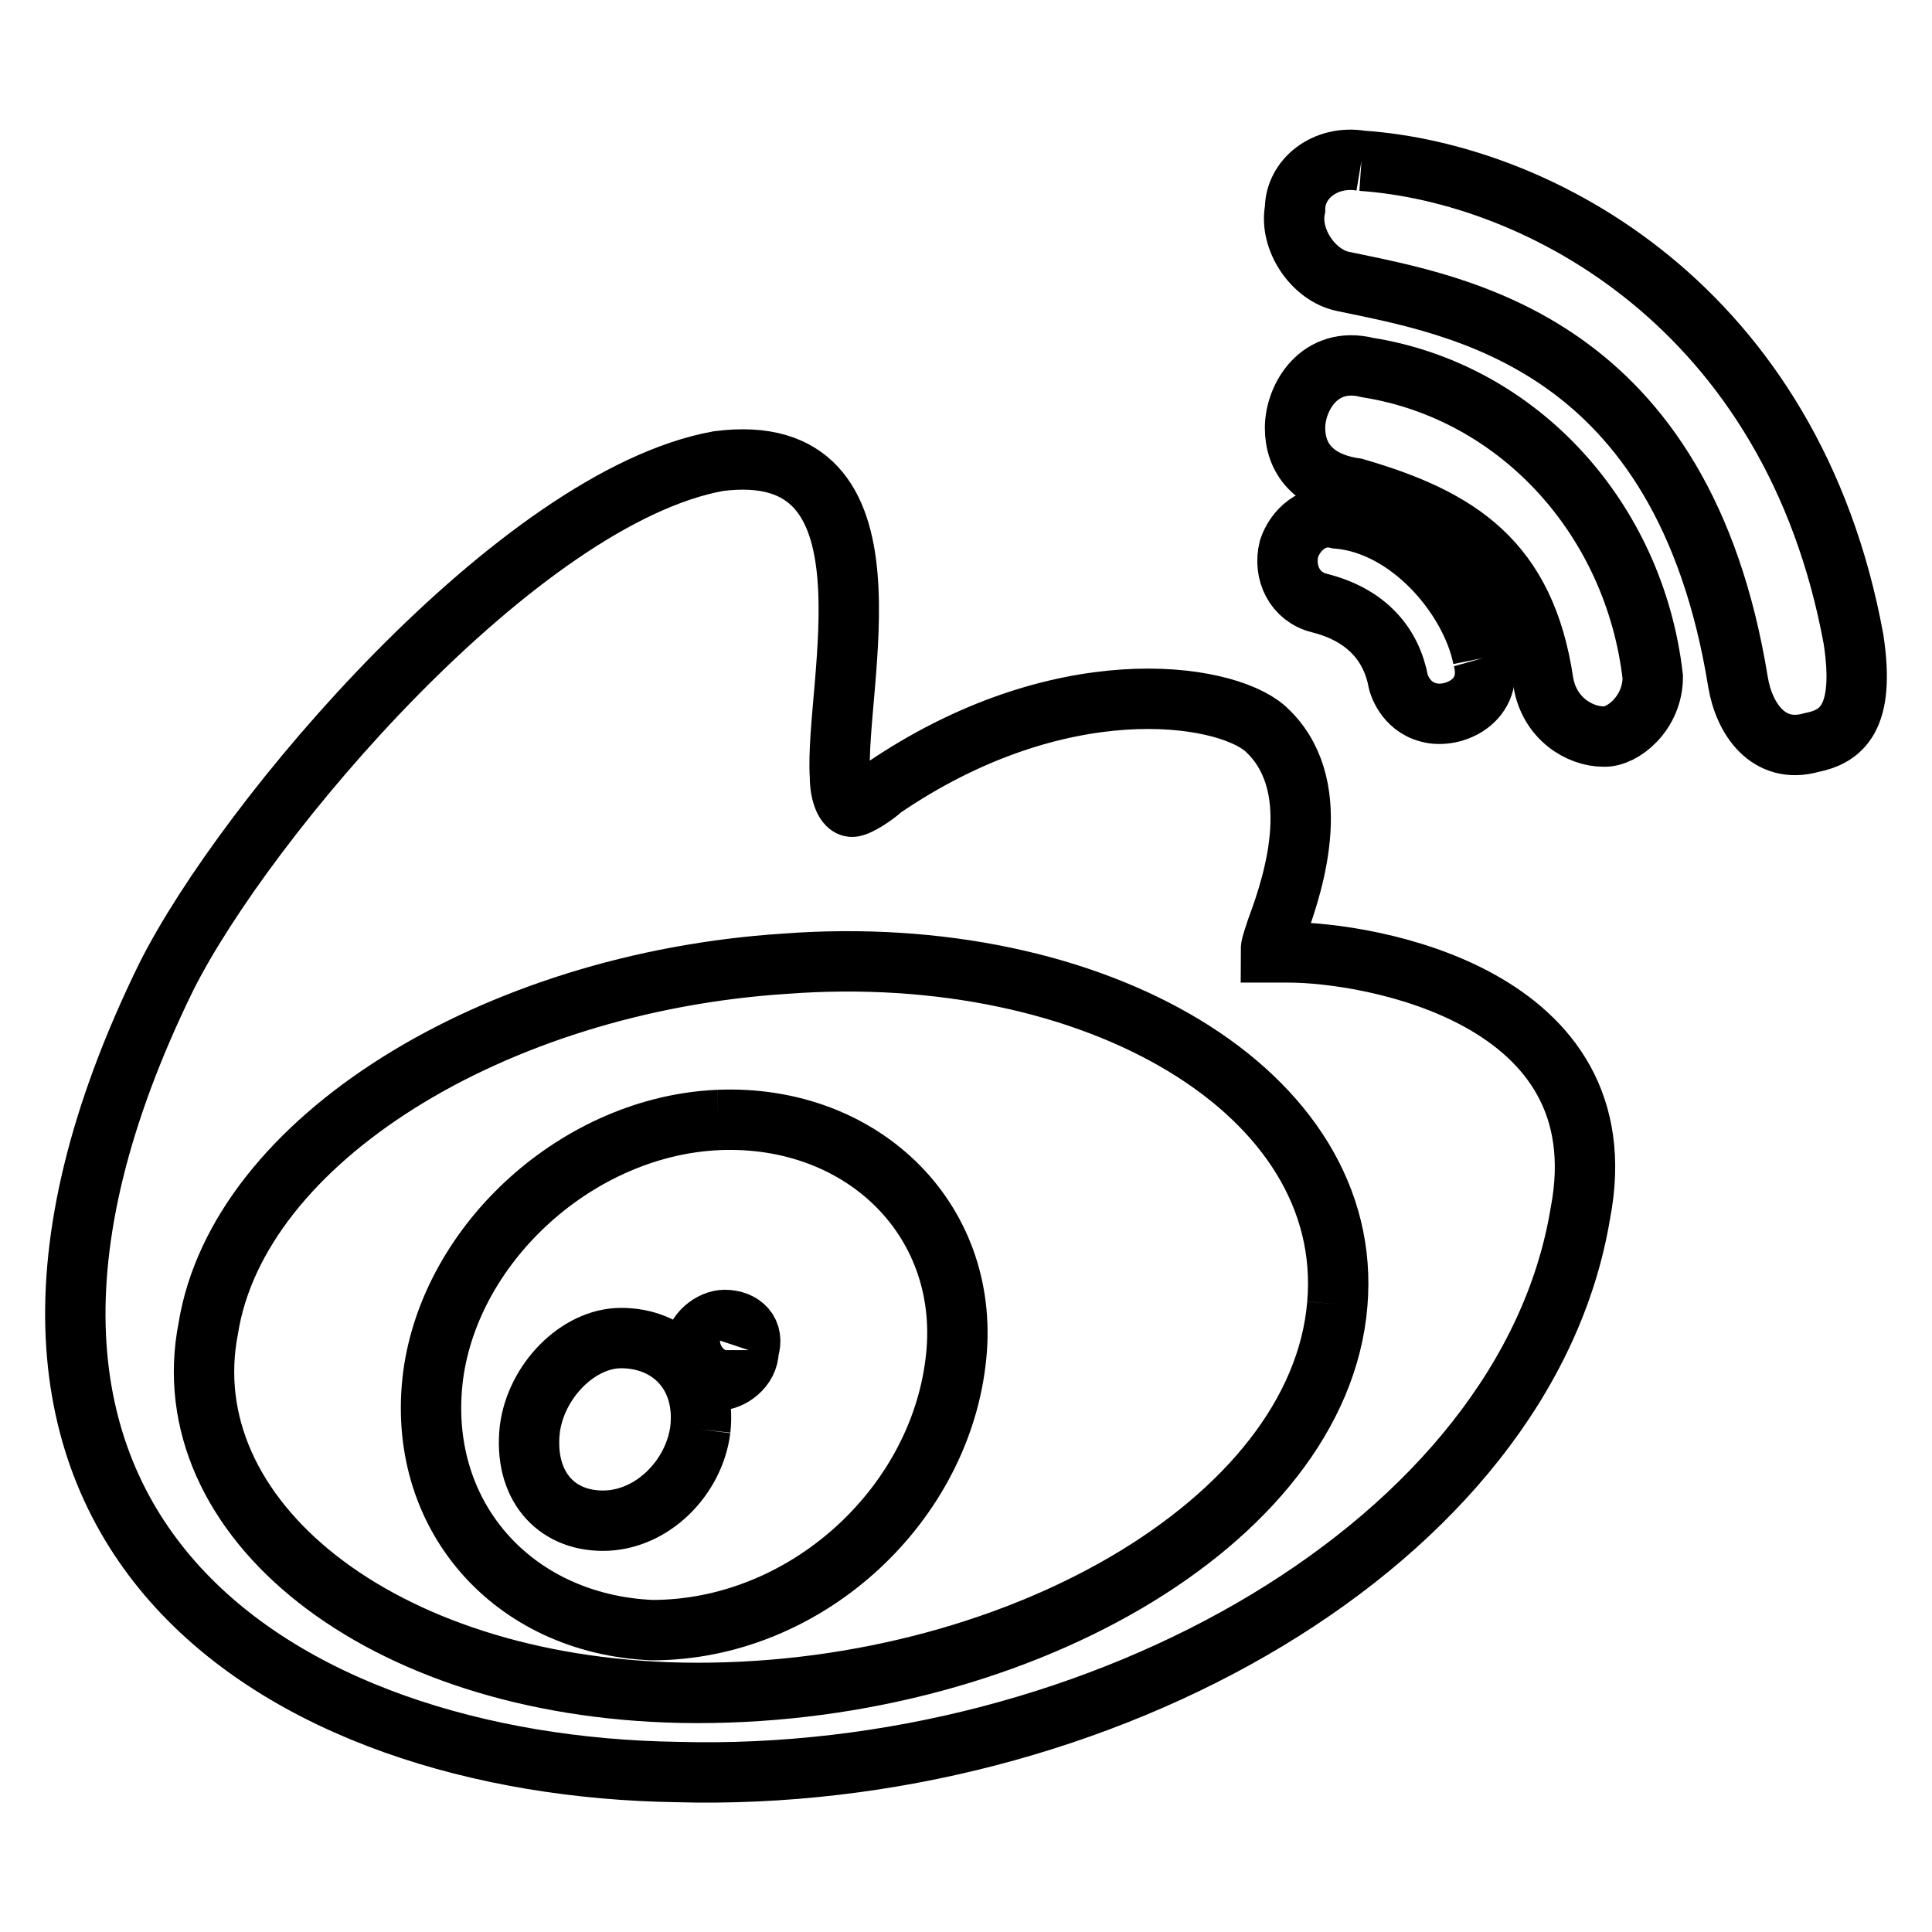
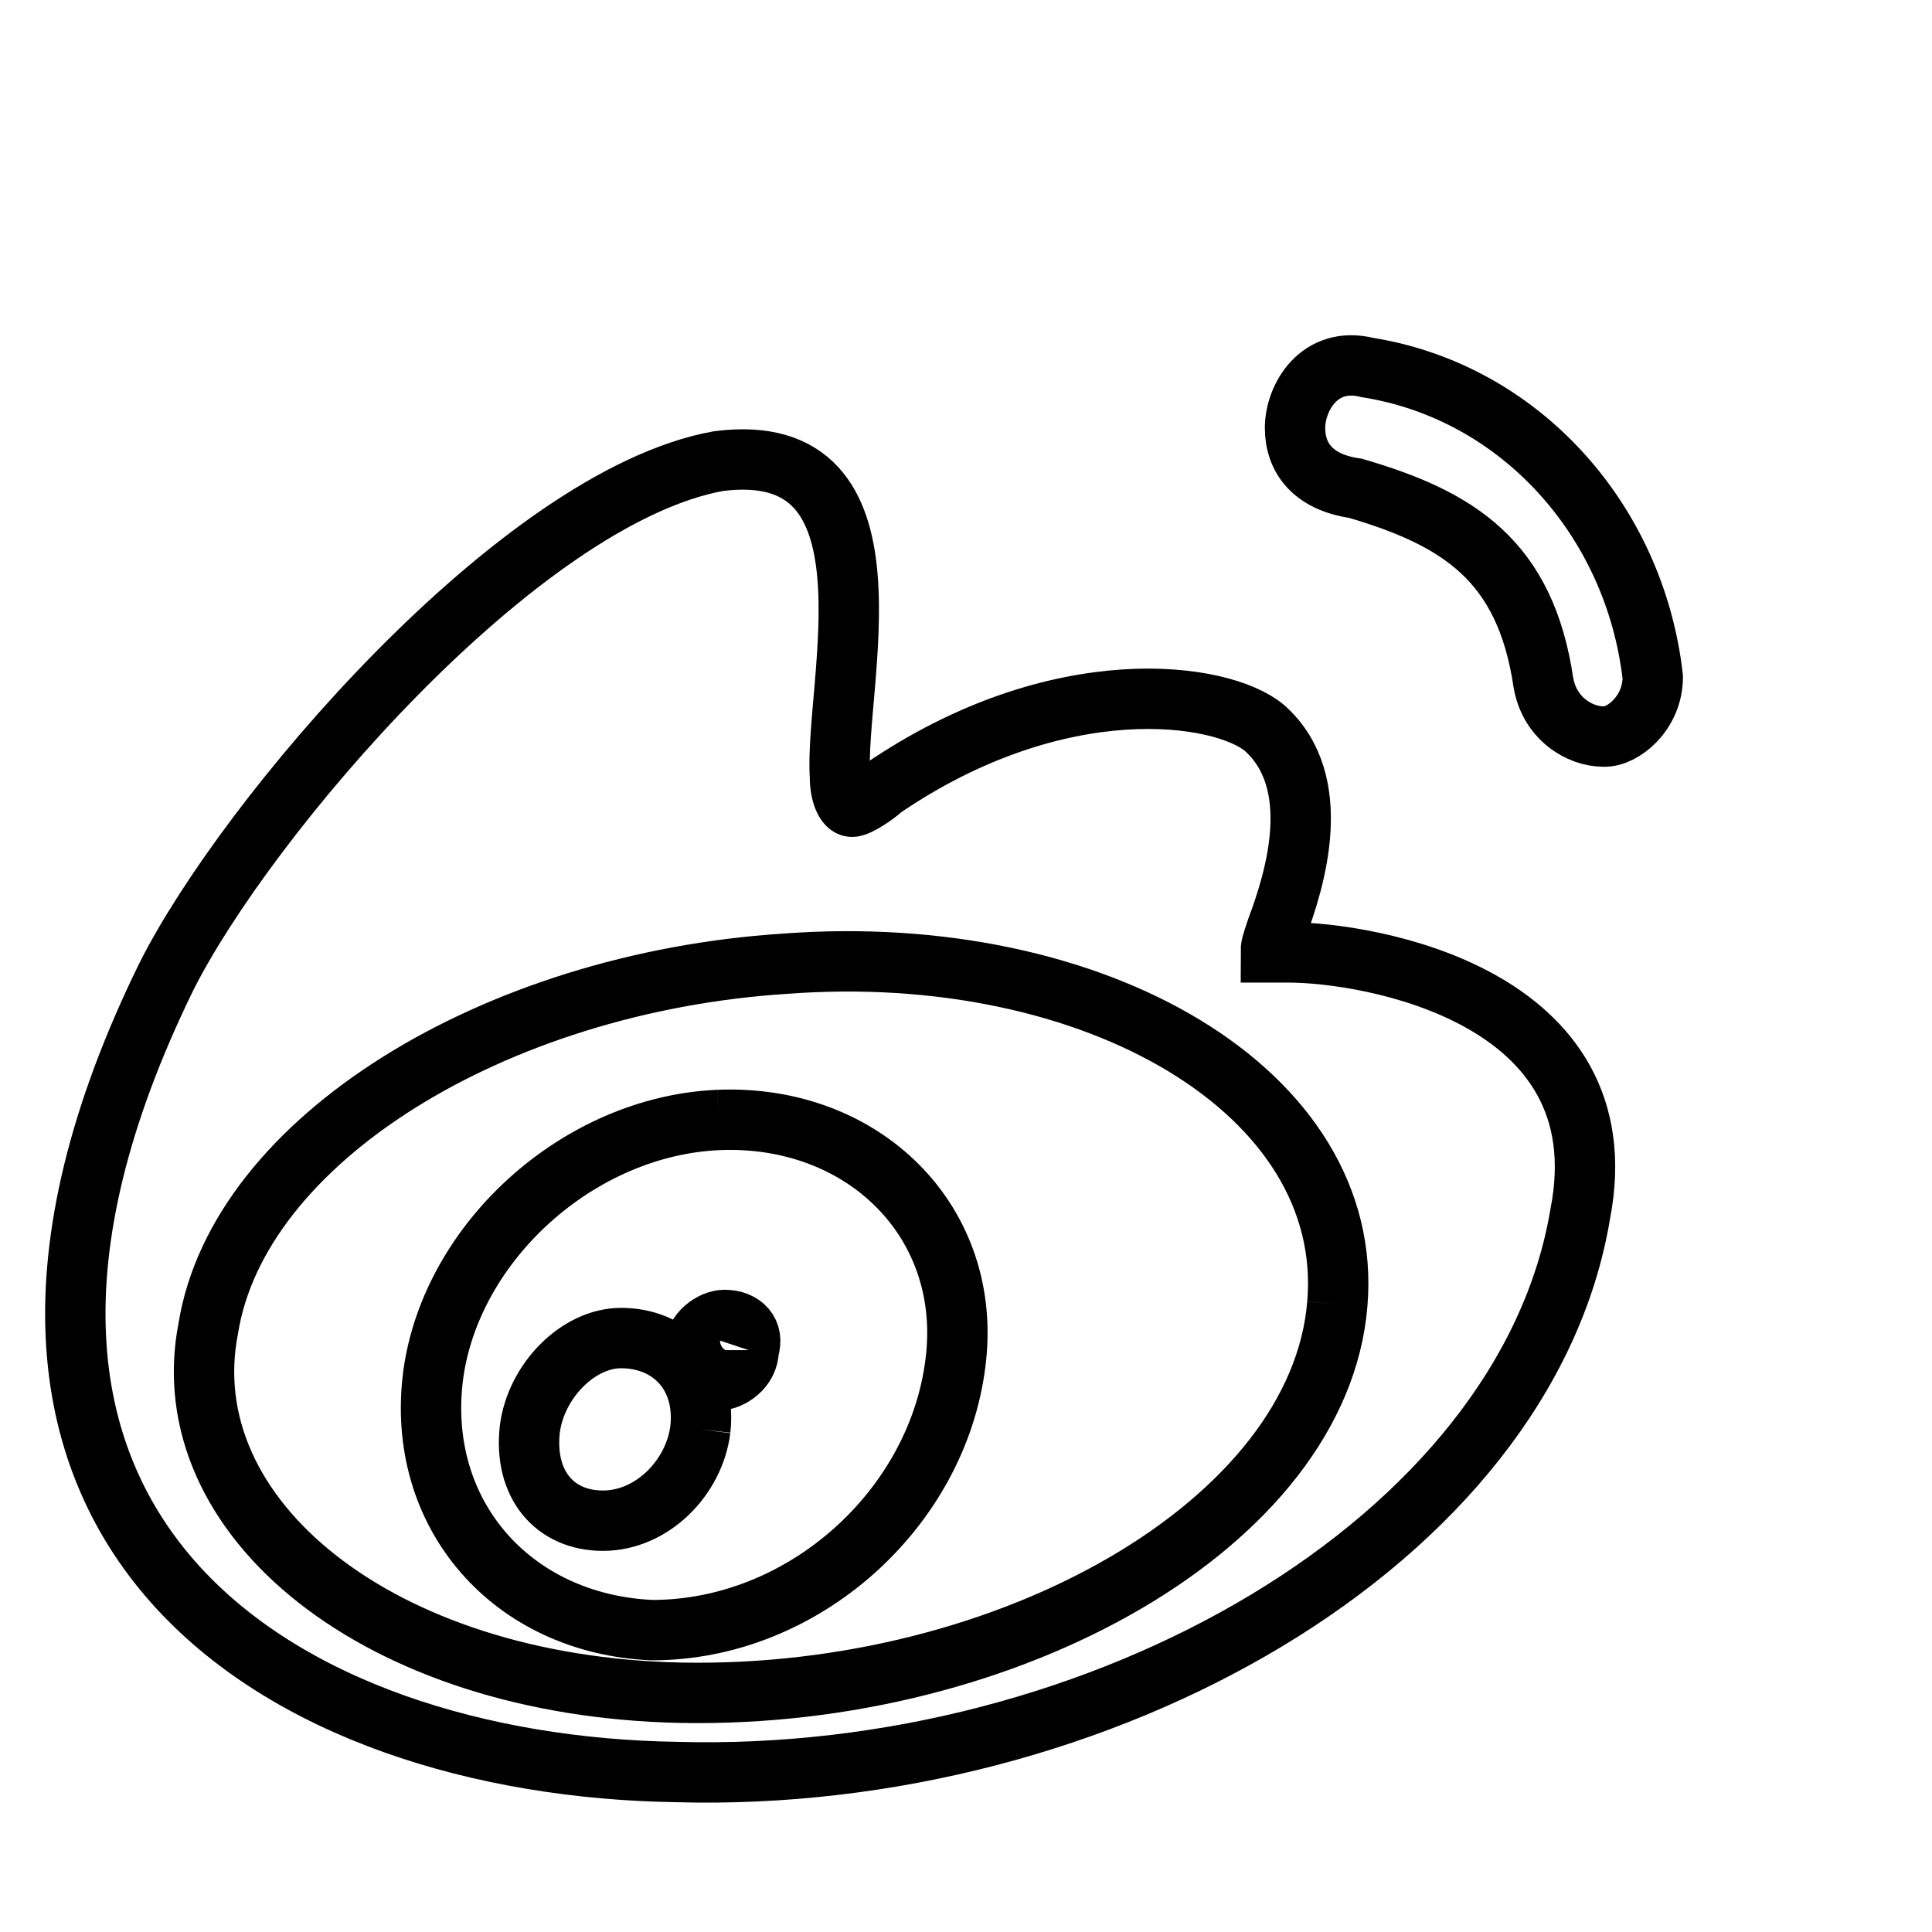
<svg xmlns="http://www.w3.org/2000/svg" version="1.1" x="0px" y="0px" viewBox="0 0 256 256" enable-background="new 0 0 256 256" xml:space="preserve">
  <g>
-     <path stroke-width="8" fill-opacity="0" stroke="#000000" d="M180.4,21.3c-4.8-0.8-8.8,2.4-8.8,6.4c-0.8,4,2.4,8.8,6.4,9.6c15.3,3.2,45,8,52.3,53.1c0.8,4.8,4,9.6,9.7,8 c4-0.8,7.2-3.2,5.6-13.7C237.5,40.6,203.8,22.9,180.4,21.3 M196.5,87.2c-1.6-8-9.7-17.7-19.3-18.5c-3.2-0.8-5.6,1.6-6.4,4 c-0.8,3.2,0.8,6.4,4,7.2c6.4,1.6,9.6,5.6,10.5,10.5c0,0,0.8,3.2,4,4C192.5,95.3,198.1,92.9,196.5,87.2" />
    <path stroke-width="8" fill-opacity="0" stroke="#000000" d="M219,89.7c-2.4-20.9-17.7-37.8-37.8-41c-6.4-1.6-9.6,4-9.6,8s2.4,7.2,8,8c13.7,4,22.5,9.6,24.9,25.7 c0.8,4.8,4.8,7.2,8,7.2C215,97.7,219,94.5,219,89.7L219,89.7z M177.2,172.8c-2.4,29-43.4,52.3-86.9,51.5 c-40.2-0.8-67.6-23.3-62.7-48.3c4-24.9,37.8-45.8,76.4-48.3C145.1,124.6,179.6,144.7,177.2,172.8 M170.8,126.2h-2.4 c0-0.8,0-0.8,0.8-3.2c2.4-6.4,6.4-19.3-1.6-26.5c-5.6-4.8-27.3-8-50.7,8c-0.8,0.8-3.2,2.4-4,2.4c-0.8,0-1.6-1.6-1.6-4 c-0.8-12.1,8.8-45-16.1-41.8c-26.5,4.8-62.7,47.4-73.2,68.4c-36.2,74,16.1,104.5,67.6,105.3c56.3,1.6,112.6-30.6,119.8-74 C215,131.8,181.2,126.2,170.8,126.2" />
    <path stroke-width="8" fill-opacity="0" stroke="#000000" d="M99.2,178.9c0,2.4-2.4,4-4,4s-3.2-1.6-3.2-4c0-2.4,2.4-4,4-4C98.4,174.9,100,176.5,99.2,178.9 M92.8,189.4 c-0.8,6.4-6.4,12.1-12.9,12.1c-6.4,0-10.5-4.8-9.7-12.1c0.8-6.4,6.4-12.1,12.1-12.1C88.8,177.3,93.6,182.1,92.8,189.4 M95.2,148.4 c-18.5,0.8-35.4,16.1-37.8,33.8c-2.4,18.5,10.5,33,29,33.8c20.1,0,37.8-16.1,40.2-35.4C129,162,114.5,147.6,95.2,148.4" />
  </g>
</svg>